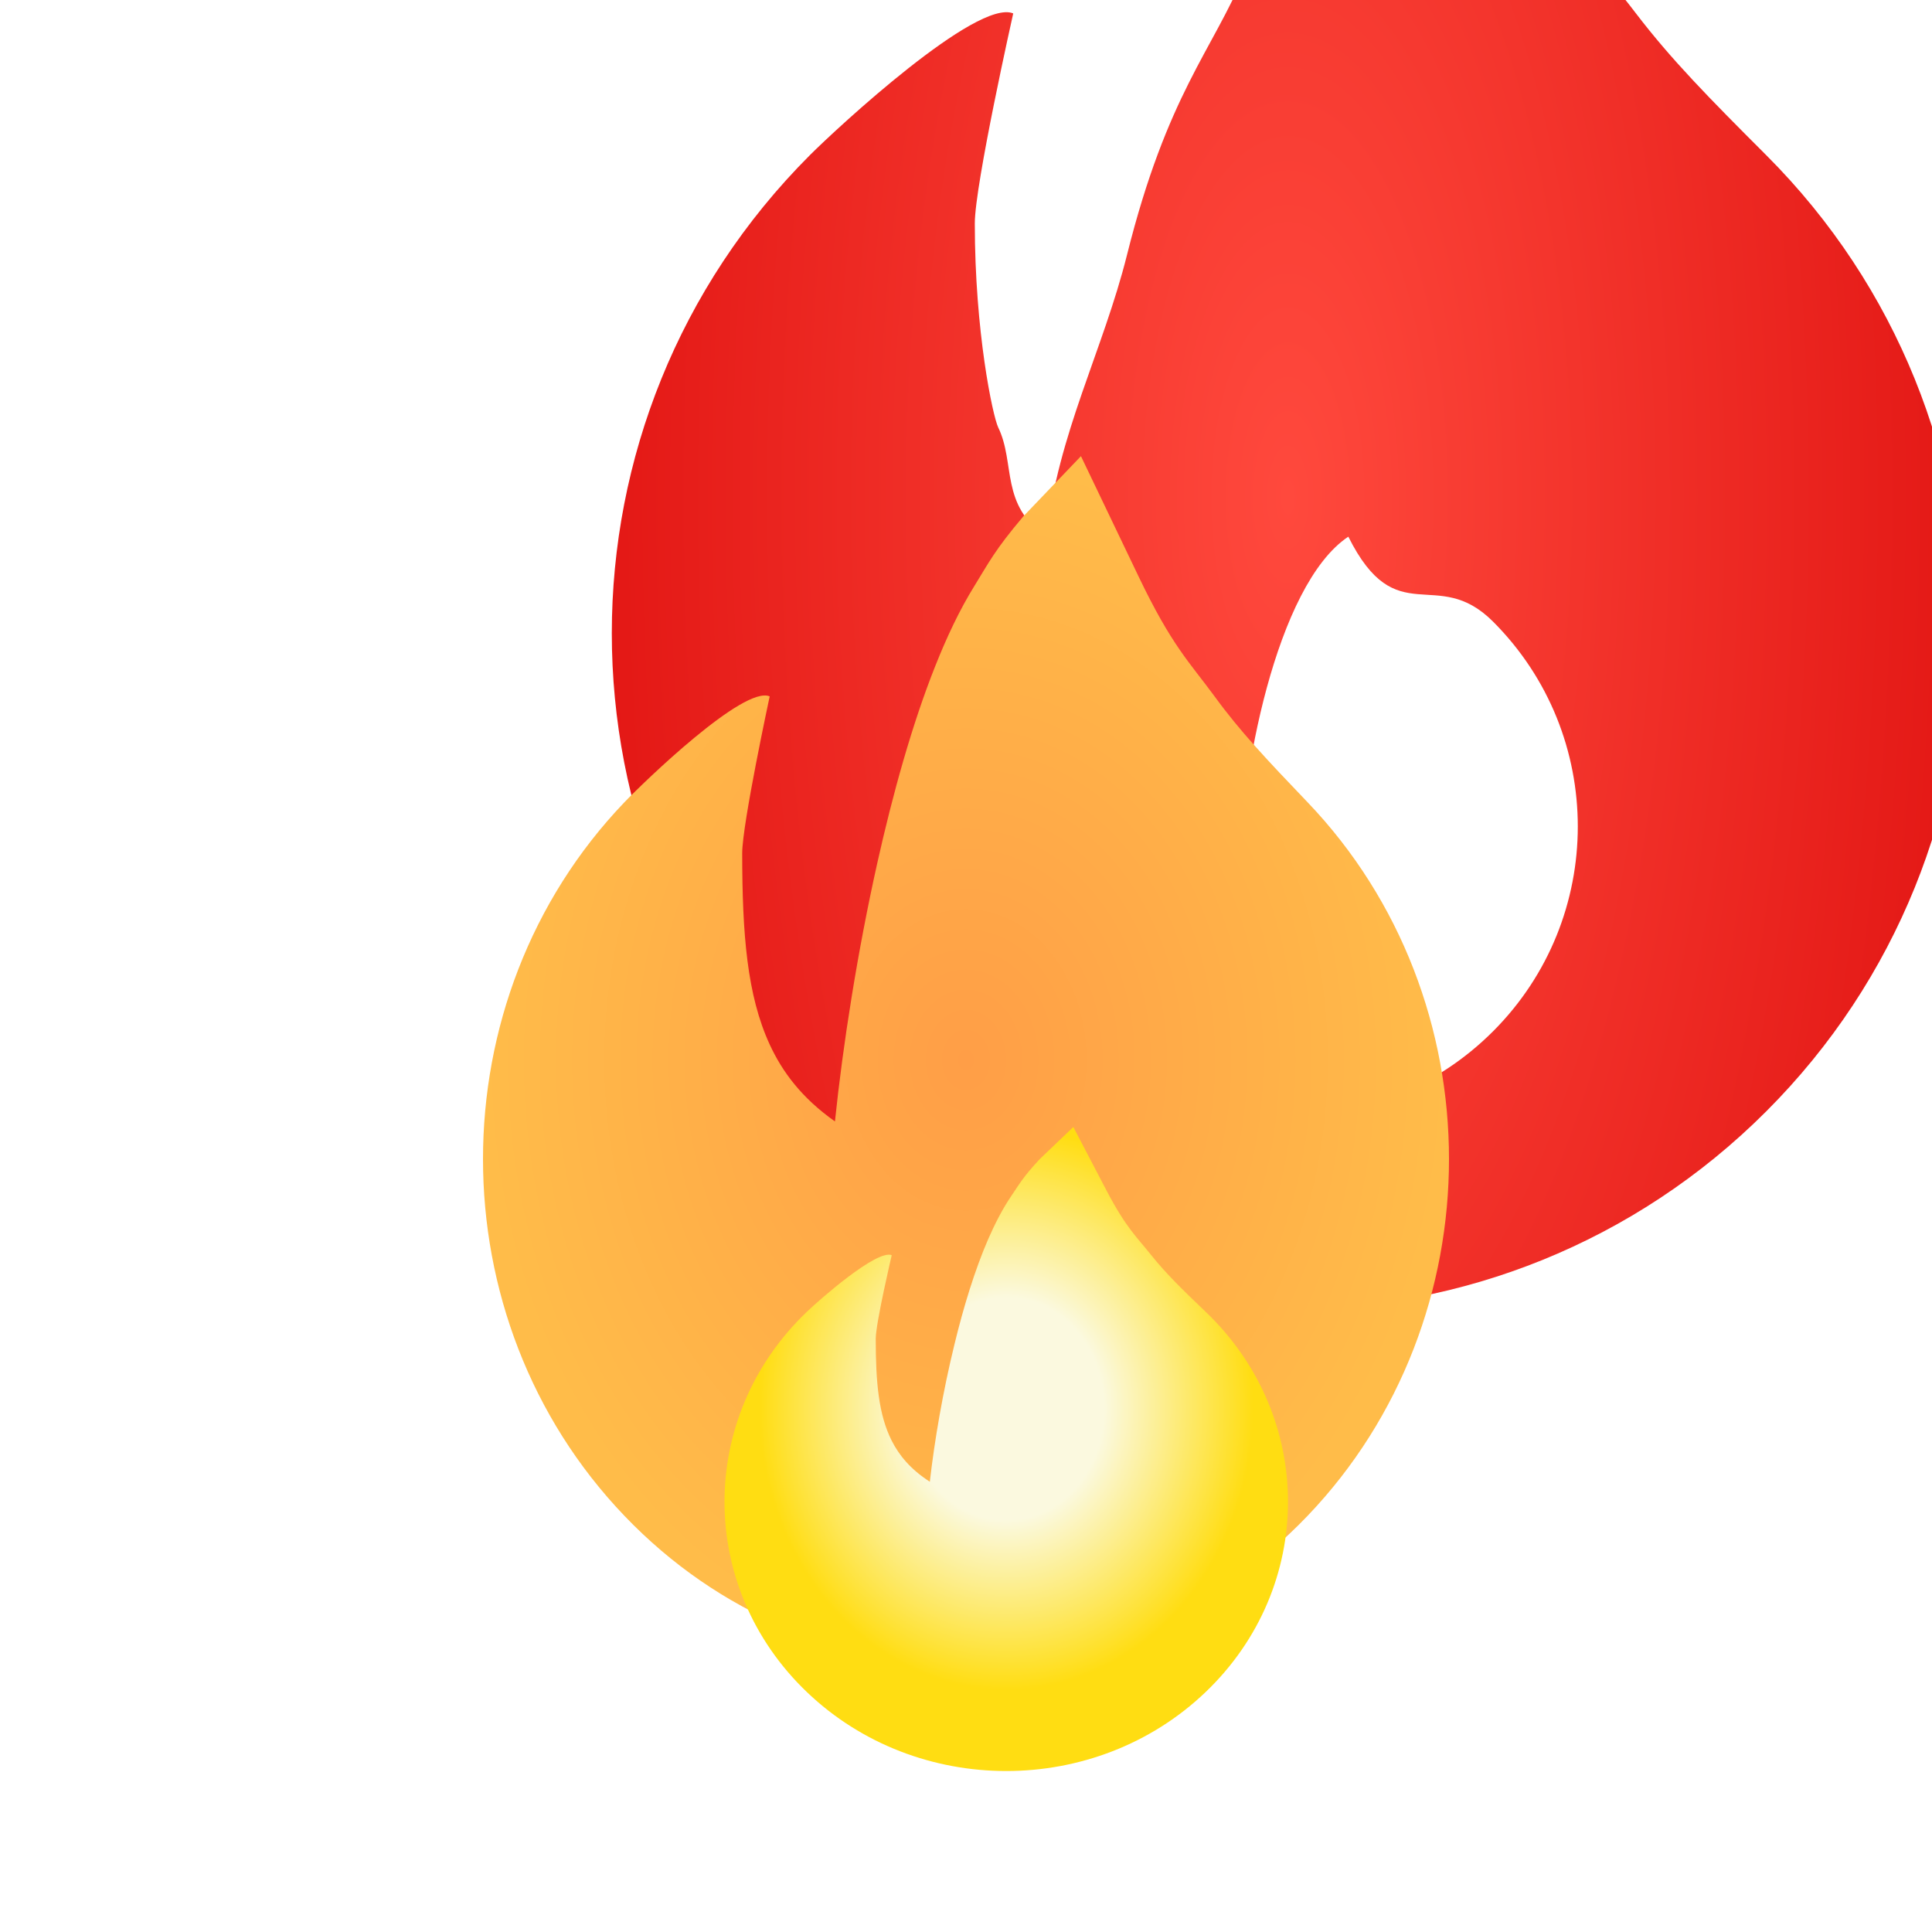
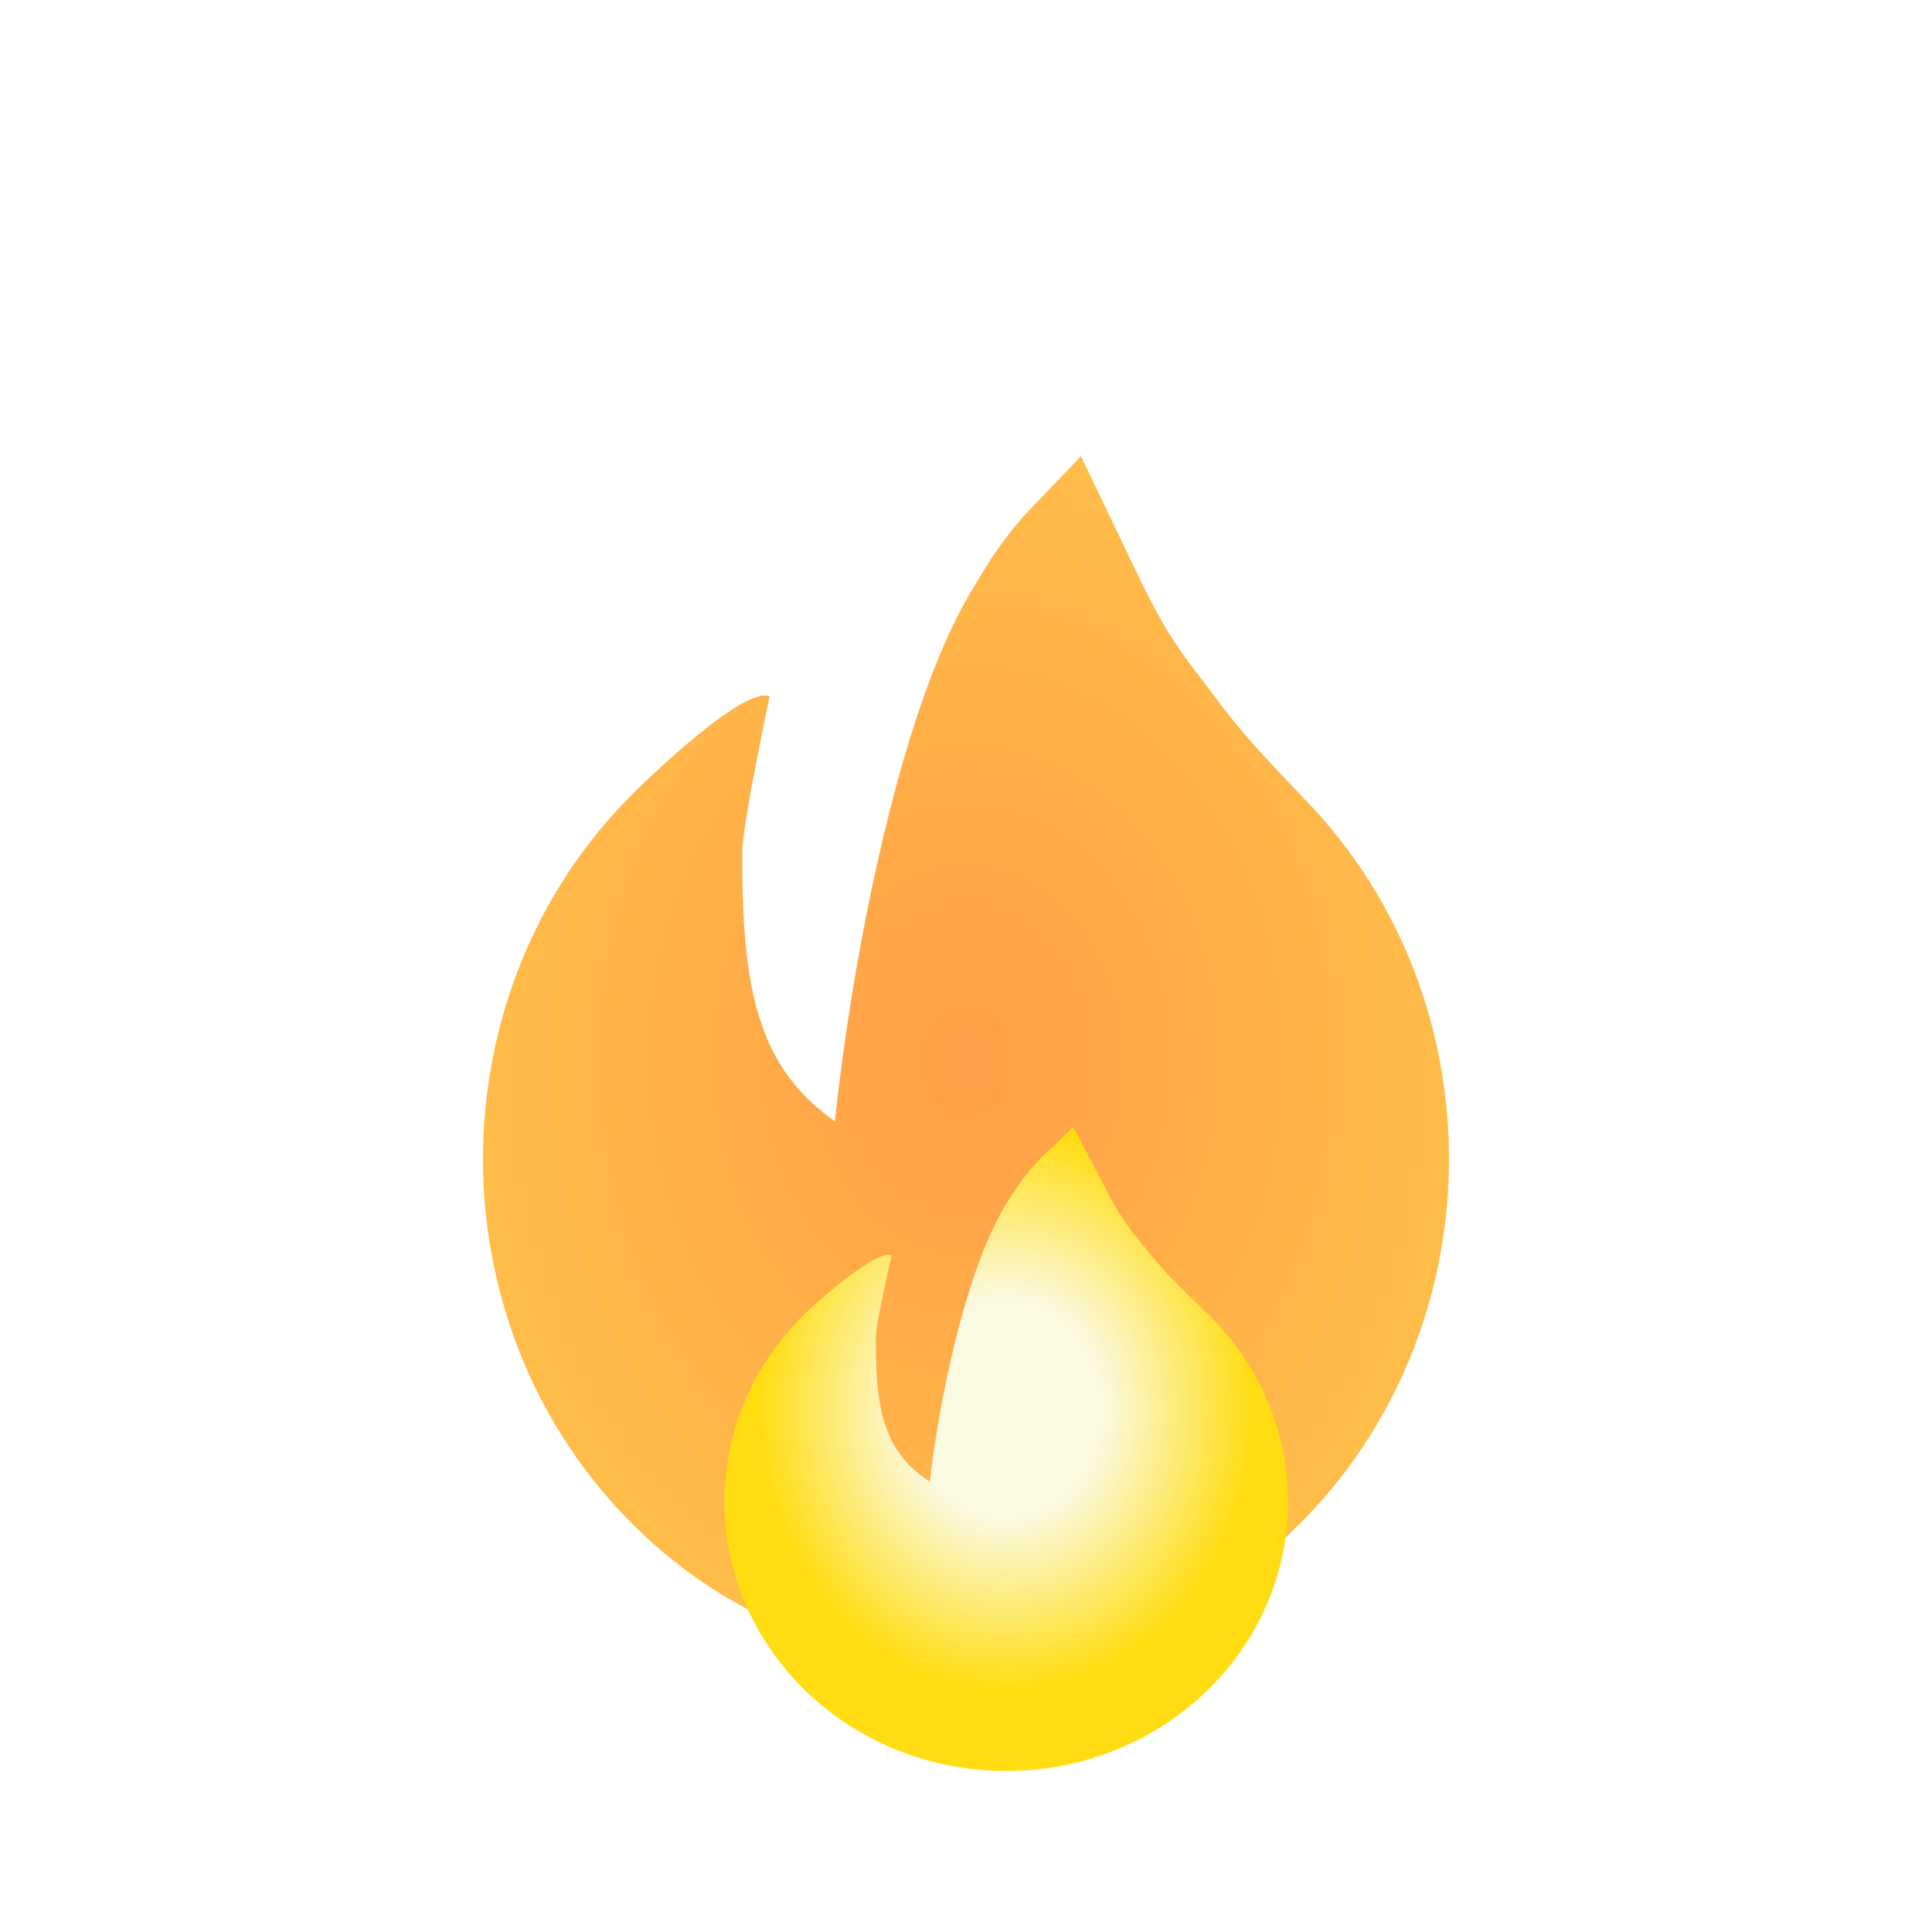
<svg xmlns="http://www.w3.org/2000/svg" width="18" height="18" viewBox="0 0 18 18" fill="none">
  <g clip-path="url(#clip0_13923_9300)">
    <g filter="url(#filter0_i_13923_9300)">
-       <path fill-rule="evenodd" clip-rule="evenodd" d="M10.5 1.125C10.875 1.875 11.135 2.394 11.25 2.625C11.685 3.495 11.915 3.696 12.242 4.125C12.573 4.558 12.923 4.913 13.455 5.445C14.685 6.675 15.3 8.289 15.3 9.9C15.3 11.511 14.685 13.125 13.455 14.355C10.995 16.815 7.006 16.815 4.546 14.355C3.316 13.125 2.7 11.511 2.7 9.9C2.7 8.289 3.316 6.675 4.546 5.445C4.803 5.188 6.103 3.985 6.44 4.125C6.44 4.125 6.082 5.718 6.082 6.082C6.082 7.089 6.249 7.875 6.3 7.982C6.463 8.318 6.314 8.706 6.75 9C6.854 8.045 7.278 7.263 7.5 6.375C7.875 4.875 8.298 4.471 8.598 3.747C8.748 3.385 8.918 3.041 9.111 2.743C9.299 2.453 9.375 2.297 9.75 1.875C10.125 1.5 10.5 1.125 10.5 1.125ZM10.91 13.609C9.855 14.664 8.146 14.664 7.091 13.609C6.564 13.082 6.3 12.391 6.3 11.7C6.3 11.7 7.091 12.15 8.55 12.15C8.55 11.25 8.887 9.45 9.562 9C10.012 9.9 10.382 9.264 10.91 9.791C11.437 10.318 11.7 11.009 11.7 11.7C11.7 12.391 11.437 13.082 10.91 13.609Z" fill="url(#paint0_radial_13923_9300)" />
-     </g>
+       </g>
    <g filter="url(#filter1_d_13923_9300)">
      <path fill-rule="evenodd" clip-rule="evenodd" d="M10.071 5.25C10.339 5.81 10.524 6.197 10.607 6.369C10.918 7.019 11.082 7.169 11.316 7.488C11.552 7.812 11.802 8.077 12.182 8.474C13.06 9.392 13.5 10.596 13.5 11.799C13.5 13.001 13.06 14.205 12.182 15.123C10.425 16.959 7.575 16.959 5.818 15.123C4.939 14.205 4.5 13.001 4.5 11.799C4.5 10.596 4.939 9.392 5.818 8.474C6.002 8.282 6.931 7.384 7.171 7.488C7.171 7.488 6.915 8.677 6.915 8.949C6.915 9.701 6.96 10.274 7.171 10.731C7.287 10.983 7.467 11.228 7.779 11.448C7.853 10.735 7.989 9.867 8.173 9.043C8.318 8.395 8.498 7.747 8.713 7.207C8.82 6.937 8.941 6.68 9.079 6.458C9.213 6.241 9.268 6.125 9.535 5.81C9.803 5.53 10.071 5.25 10.071 5.25Z" fill="url(#paint1_radial_13923_9300)" />
    </g>
    <g filter="url(#filter2_df_13923_9300)">
      <path fill-rule="evenodd" clip-rule="evenodd" d="M10 10.5C10.156 10.799 10.264 11.005 10.312 11.097C10.494 11.443 10.59 11.523 10.726 11.694C10.864 11.866 11.009 12.008 11.231 12.22C11.744 12.709 12 13.351 12 13.992C12 14.634 11.744 15.276 11.231 15.766C10.206 16.745 8.544 16.745 7.519 15.766C7.006 15.276 6.75 14.634 6.75 13.992C6.75 13.351 7.006 12.709 7.519 12.22C7.626 12.117 8.168 11.638 8.308 11.694C8.308 11.694 8.159 12.328 8.159 12.473C8.159 12.874 8.185 13.18 8.308 13.423C8.376 13.557 8.481 13.688 8.663 13.805C8.706 13.425 8.785 12.963 8.893 12.523C8.977 12.177 9.082 11.832 9.207 11.544C9.27 11.4 9.341 11.262 9.421 11.144C9.499 11.029 9.531 10.967 9.687 10.799C9.844 10.649 10 10.5 10 10.5Z" fill="url(#paint2_radial_13923_9300)" />
    </g>
  </g>
  <defs>
    <filter id="filter0_i_13923_9300" x="2.7" y="-0.875" width="14.6" height="17.075" filterUnits="userSpaceOnUse" color-interpolation-filters="sRGB">
      <feFlood flood-opacity="0" result="BackgroundImageFix" />
      <feBlend mode="normal" in="SourceGraphic" in2="BackgroundImageFix" result="shape" />
      <feColorMatrix in="SourceAlpha" type="matrix" values="0 0 0 0 0 0 0 0 0 0 0 0 0 0 0 0 0 0 127 0" result="hardAlpha" />
      <feOffset dx="3" dy="-4" />
      <feGaussianBlur stdDeviation="1" />
      <feComposite in2="hardAlpha" operator="arithmetic" k2="-1" k3="1" />
      <feColorMatrix type="matrix" values="0 0 0 0 0.901 0 0 0 0 0.218 0 0 0 0 0.061 0 0 0 1 0" />
      <feBlend mode="normal" in2="shape" result="effect1_innerShadow_13923_9300" />
    </filter>
    <filter id="filter1_d_13923_9300" x="2.5" y="2.25" width="13" height="15.25" filterUnits="userSpaceOnUse" color-interpolation-filters="sRGB">
      <feFlood flood-opacity="0" result="BackgroundImageFix" />
      <feColorMatrix in="SourceAlpha" type="matrix" values="0 0 0 0 0 0 0 0 0 0 0 0 0 0 0 0 0 0 127 0" result="hardAlpha" />
      <feOffset dy="-1" />
      <feGaussianBlur stdDeviation="1" />
      <feComposite in2="hardAlpha" operator="out" />
      <feColorMatrix type="matrix" values="0 0 0 0 1 0 0 0 0 0.6 0 0 0 0 0 0 0 0 1 0" />
      <feBlend mode="normal" in2="BackgroundImageFix" result="effect1_dropShadow_13923_9300" />
      <feBlend mode="normal" in="SourceGraphic" in2="effect1_dropShadow_13923_9300" result="shape" />
    </filter>
    <filter id="filter2_df_13923_9300" x="4.75" y="8.5" width="9.25" height="10" filterUnits="userSpaceOnUse" color-interpolation-filters="sRGB">
      <feFlood flood-opacity="0" result="BackgroundImageFix" />
      <feColorMatrix in="SourceAlpha" type="matrix" values="0 0 0 0 0 0 0 0 0 0 0 0 0 0 0 0 0 0 127 0" result="hardAlpha" />
      <feOffset />
      <feGaussianBlur stdDeviation="1" />
      <feComposite in2="hardAlpha" operator="out" />
      <feColorMatrix type="matrix" values="0 0 0 0 1 0 0 0 0 0.867 0 0 0 0 0 0 0 0 1 0" />
      <feBlend mode="normal" in2="BackgroundImageFix" result="effect1_dropShadow_13923_9300" />
      <feBlend mode="normal" in="SourceGraphic" in2="effect1_dropShadow_13923_9300" result="shape" />
      <feGaussianBlur stdDeviation="0.2" result="effect2_foregroundBlur_13923_9300" />
    </filter>
    <radialGradient id="paint0_radial_13923_9300" cx="0" cy="0" r="1" gradientUnits="userSpaceOnUse" gradientTransform="translate(9 8.625) rotate(90) scale(20.625 8.331)">
      <stop stop-color="#FF493D" />
      <stop offset="1" stop-color="#DB0909" />
    </radialGradient>
    <radialGradient id="paint1_radial_13923_9300" cx="0" cy="0" r="1" gradientUnits="userSpaceOnUse" gradientTransform="translate(9 10.875) rotate(90) scale(5.625 4.5)">
      <stop stop-color="#FF9E47" />
      <stop offset="1" stop-color="#FFBC49" />
    </radialGradient>
    <radialGradient id="paint2_radial_13923_9300" cx="0" cy="0" r="1" gradientUnits="userSpaceOnUse" gradientTransform="translate(9.375 13.125) rotate(-90) scale(2.625 2.297)">
      <stop offset="0.395" stop-color="#FBF9DF" />
      <stop offset="1" stop-color="#FFDD12" />
    </radialGradient>
    <clipPath id="clip0_13923_9300">
      <rect width="18" height="18" fill="white" />
    </clipPath>
  </defs>
</svg>